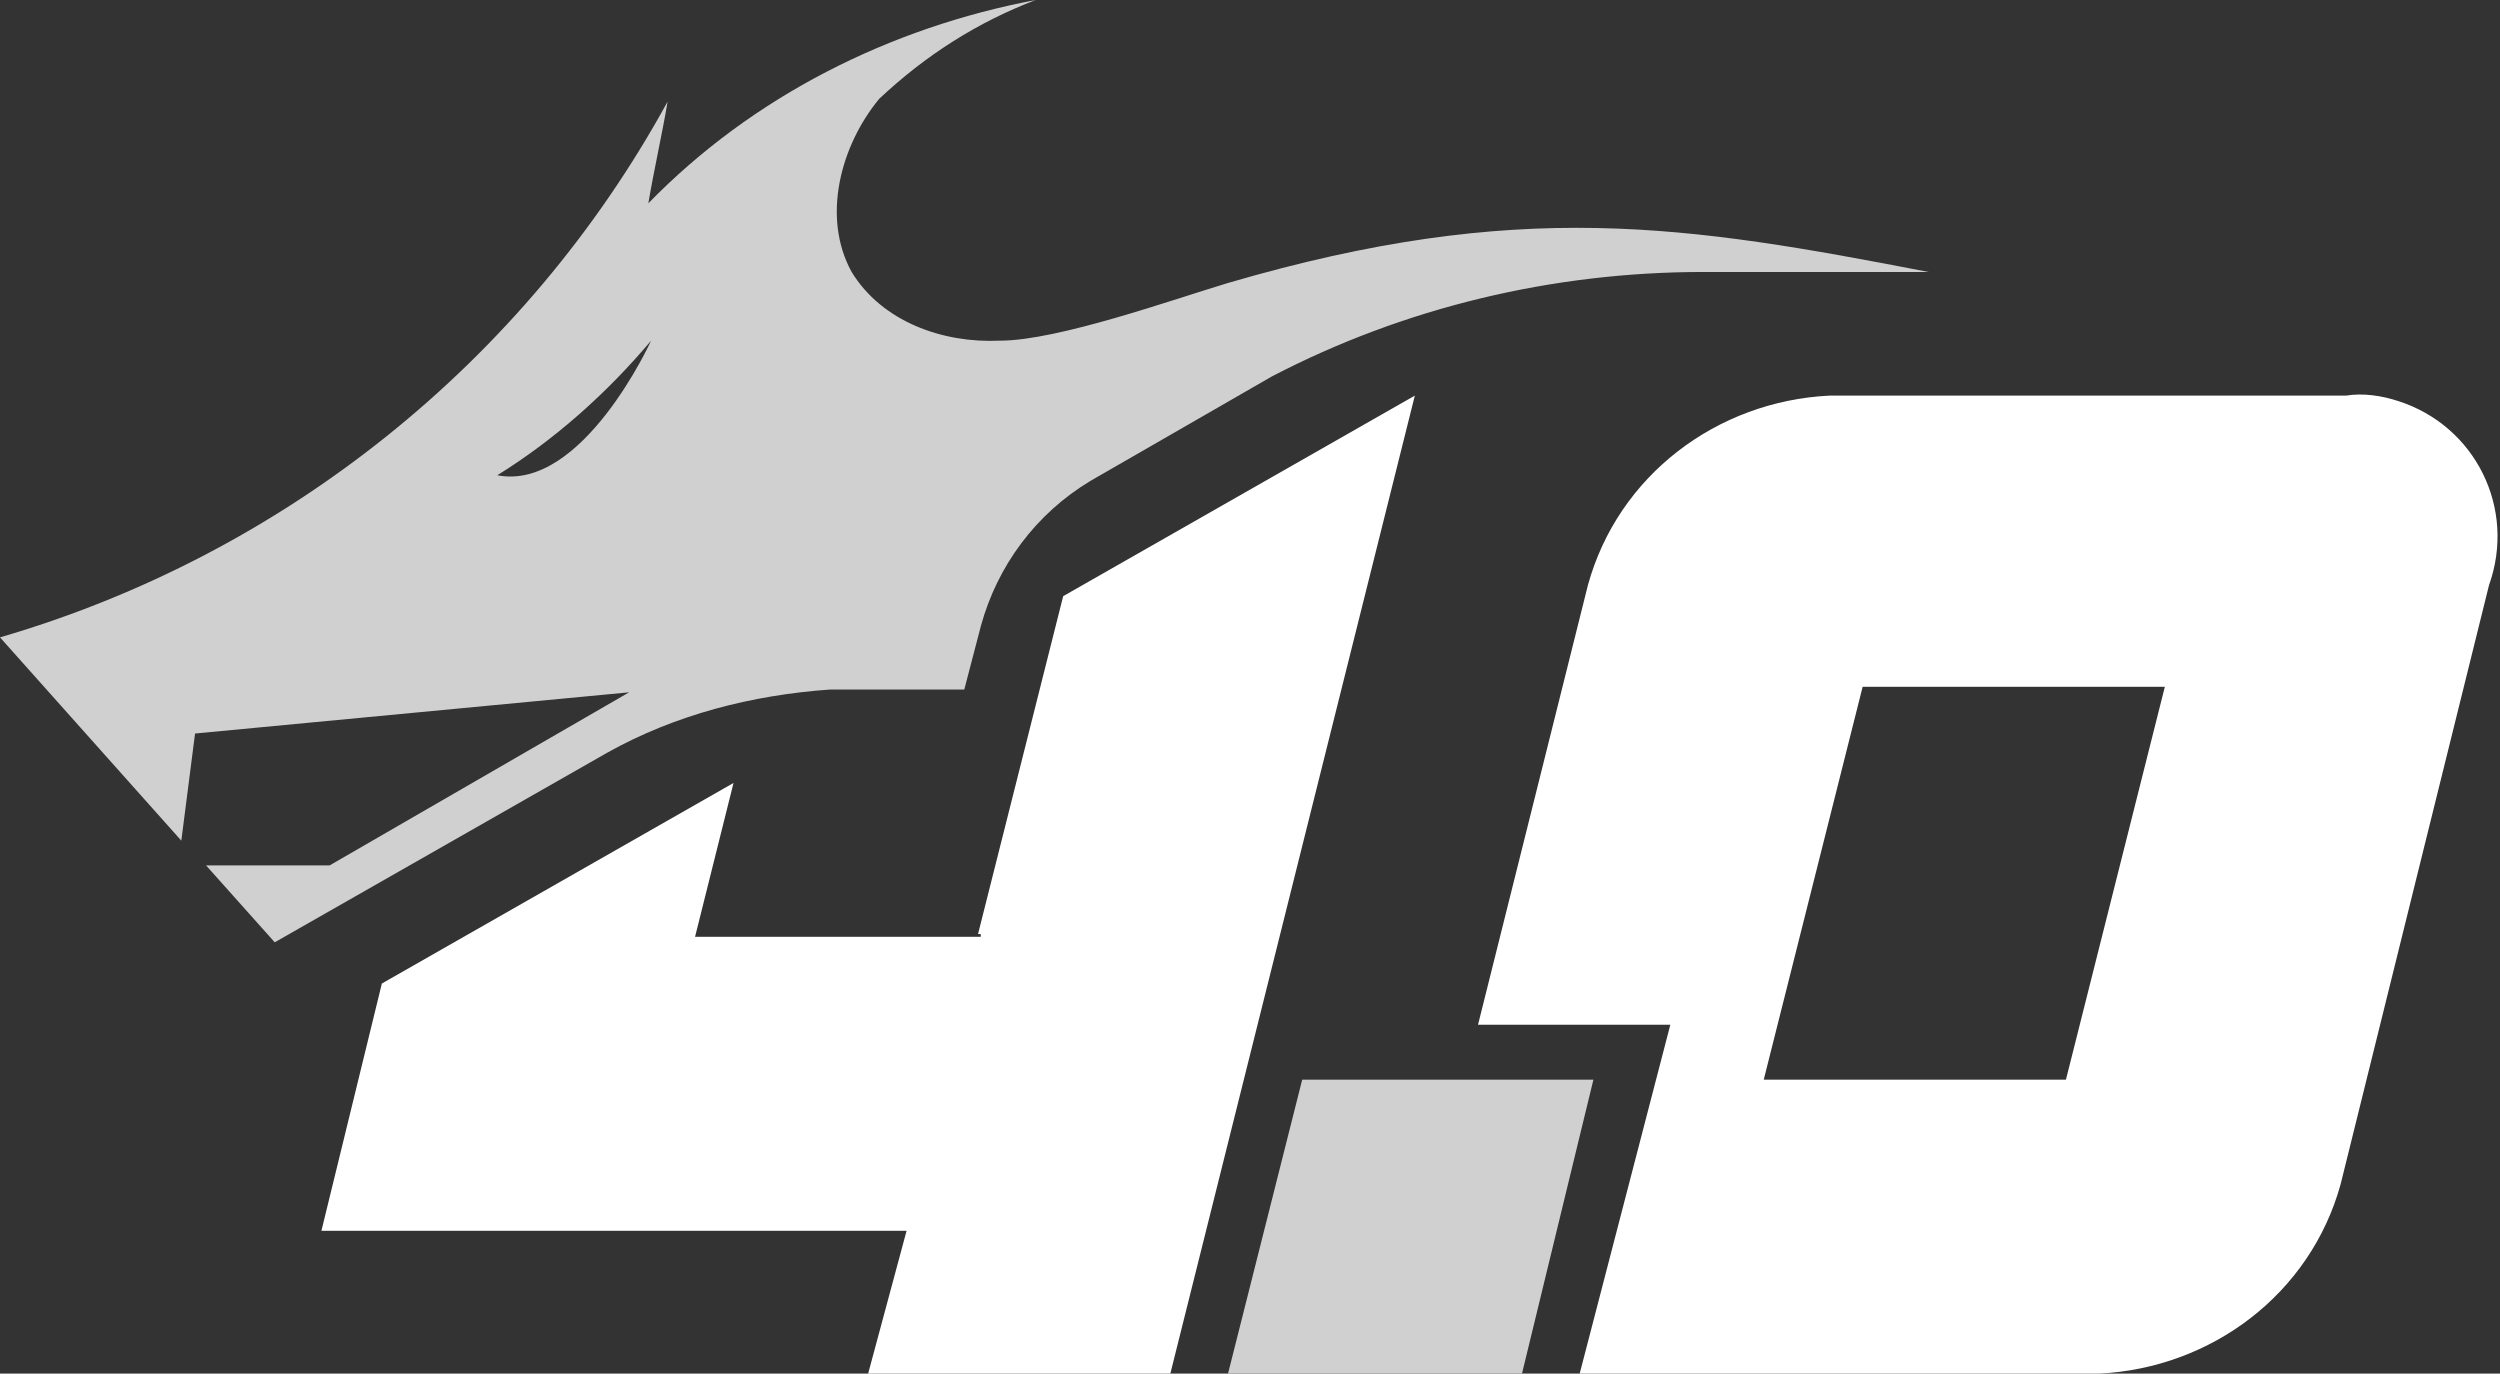
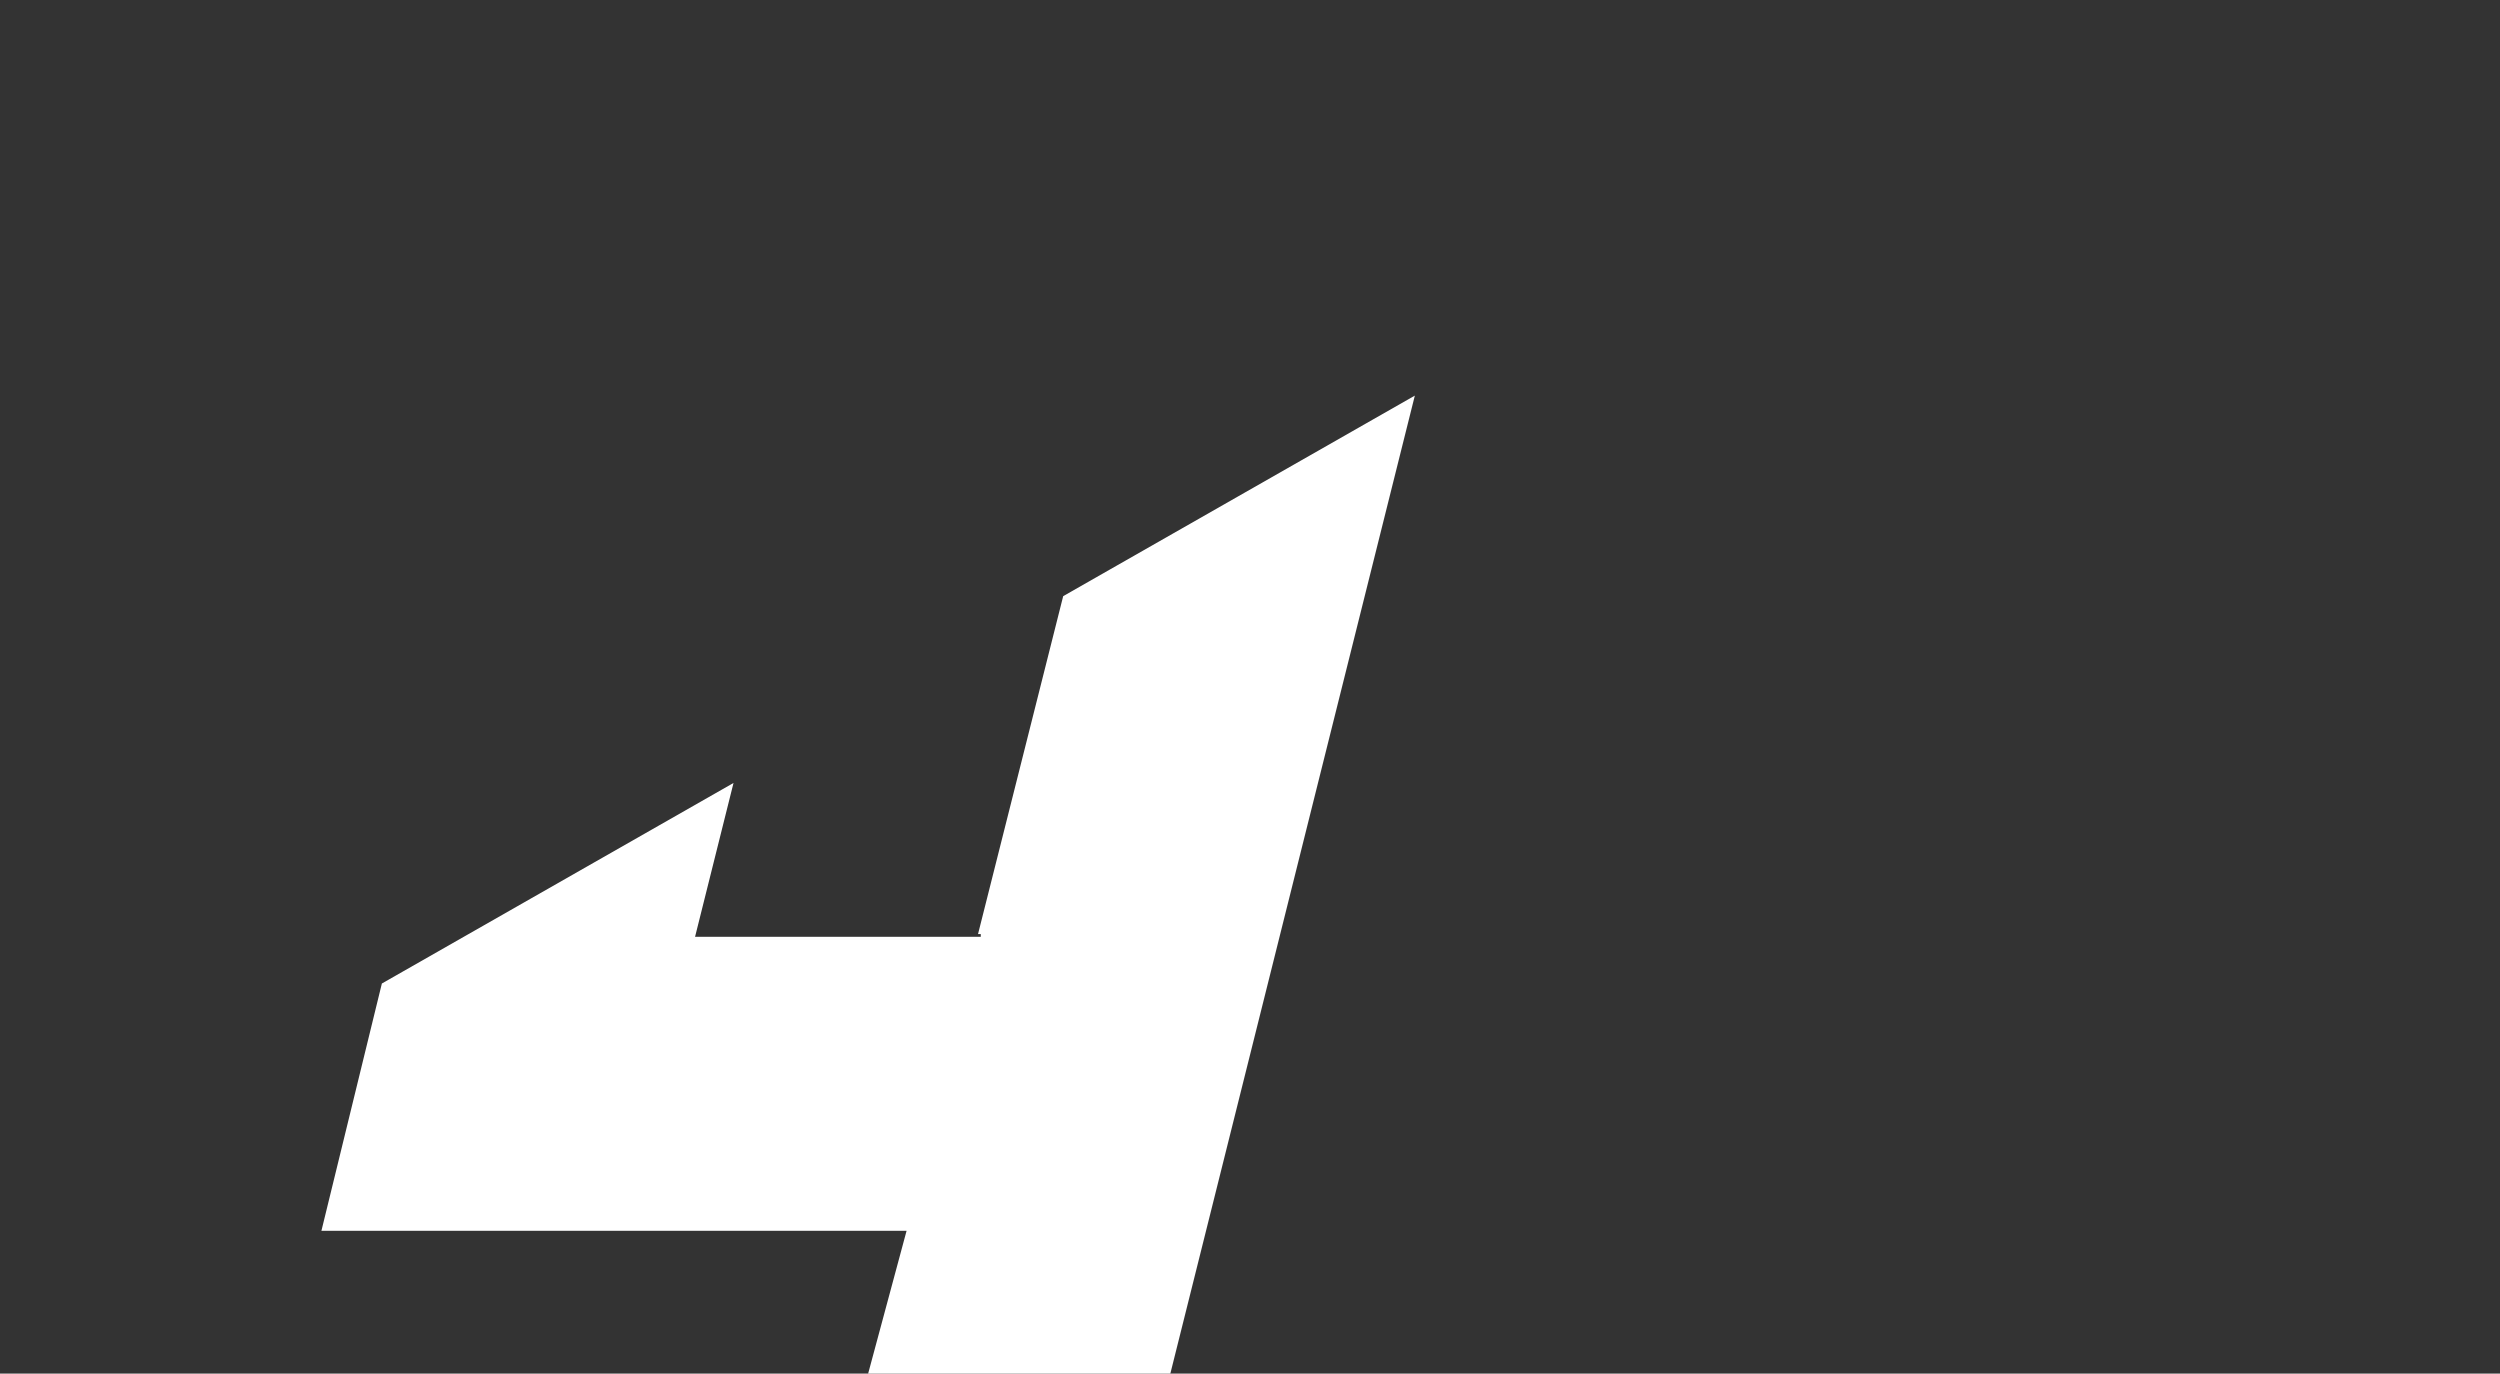
<svg xmlns="http://www.w3.org/2000/svg" version="1.1" id="Livello_2_00000035500372815764378840000005494042084594332548_" x="0px" y="0px" viewBox="0 0 91 50" style="enable-background:new 0 0 91 50;" xml:space="preserve">
  <rect x="0" y="0" width="91" height="50" fill="#333333" stroke="none" />
  <style type="text/css"> .st0{fill:#FFFFFF;} .st1{fill:#D0D0D0;} </style>
  <g id="Livello_1-2">
    <path id="Tracciato_1" class="st0" d="M51.5,14.4l-12.8,7.3L35.6,34h0.1l0,0.1H25.3l1.4-5.6l-12.8,7.3l-2.2,9h21.3L31.6,50h11 L51.5,14.4L51.5,14.4z" />
-     <path id="Tracciato_3" class="st1" d="M47.4,39.3L44.7,50h10.7L58,39.3H47.4z" />
-     <path id="Tracciato_4" class="st1" d="M44.7,10.3c-2,0.6-6.2,2.1-8.3,2.1c-2.1,0.1-4.3-0.7-5.4-2.5c-1.1-2-0.4-4.6,1-6.3 C33.7,2,35.6,0.8,37.7,0c-5.3,1-10.3,3.5-14.1,7.4c0.2-1.2,0.5-2.5,0.7-3.7c-5.2,9.5-14,16.5-24.3,19.5l6.6,7.4l0.5-3.9l15.8-1.5 L12,31.5l-4.5,0l2.5,2.8l12.1-6.9c2.5-1.4,5.3-2.1,8.1-2.3c4.1,0,4.9,0,4.9,0l0.6-2.3c0.6-2.2,2-4.1,4-5.3l6.6-3.8 c4.8-2.5,10.2-3.8,15.7-3.8h8.2C61.4,8.2,55.3,7.2,44.7,10.3L44.7,10.3z M18.1,17.3c2.1-1.3,4-3,5.6-4.9 C23.7,12.4,21.2,17.9,18.1,17.3z" />
-     <path class="st0" d="M87.3,14.6c-0.6-0.2-1.3-0.3-1.9-0.2H66.6c-4.1,0.2-7.7,2.9-8.8,6.9l-4,16h7L57.5,50h18.9 c4.1-0.2,7.7-2.9,8.8-6.9l5.4-21.8C91.6,18.5,90.1,15.5,87.3,14.6L87.3,14.6z M75.2,39.3h-11l3.6-14.3h11L75.2,39.3z" />
  </g>
</svg>